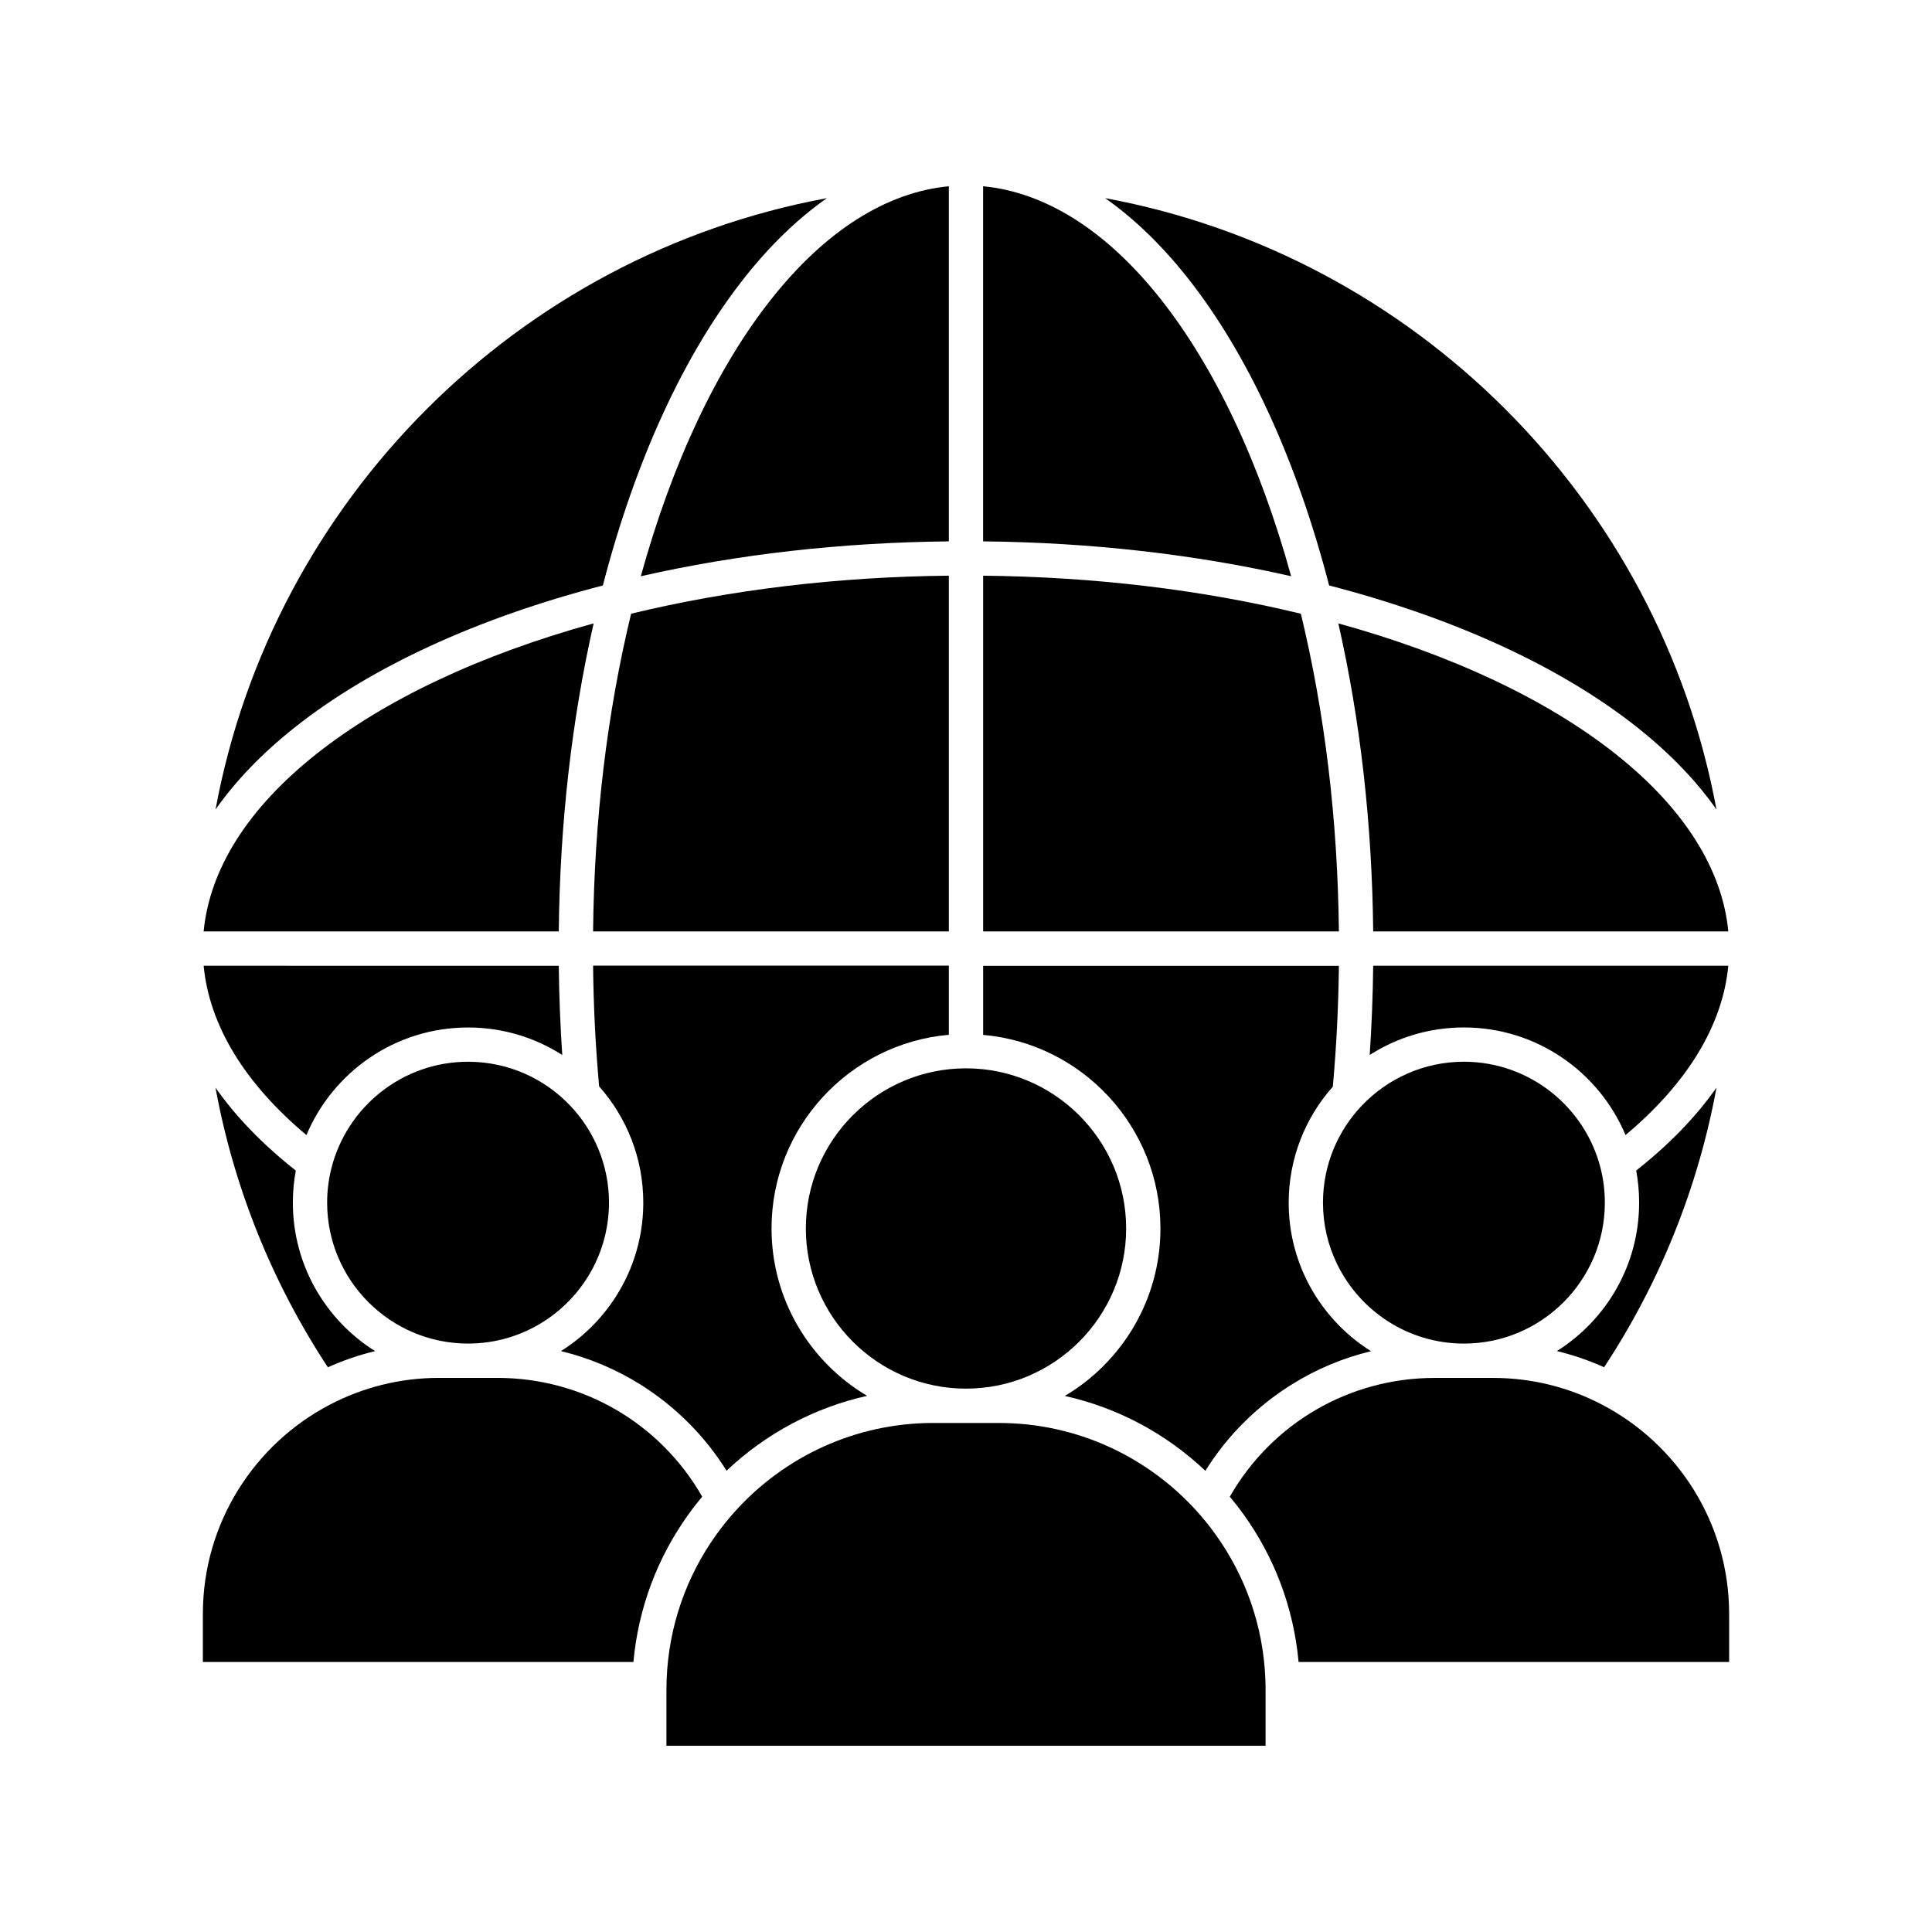
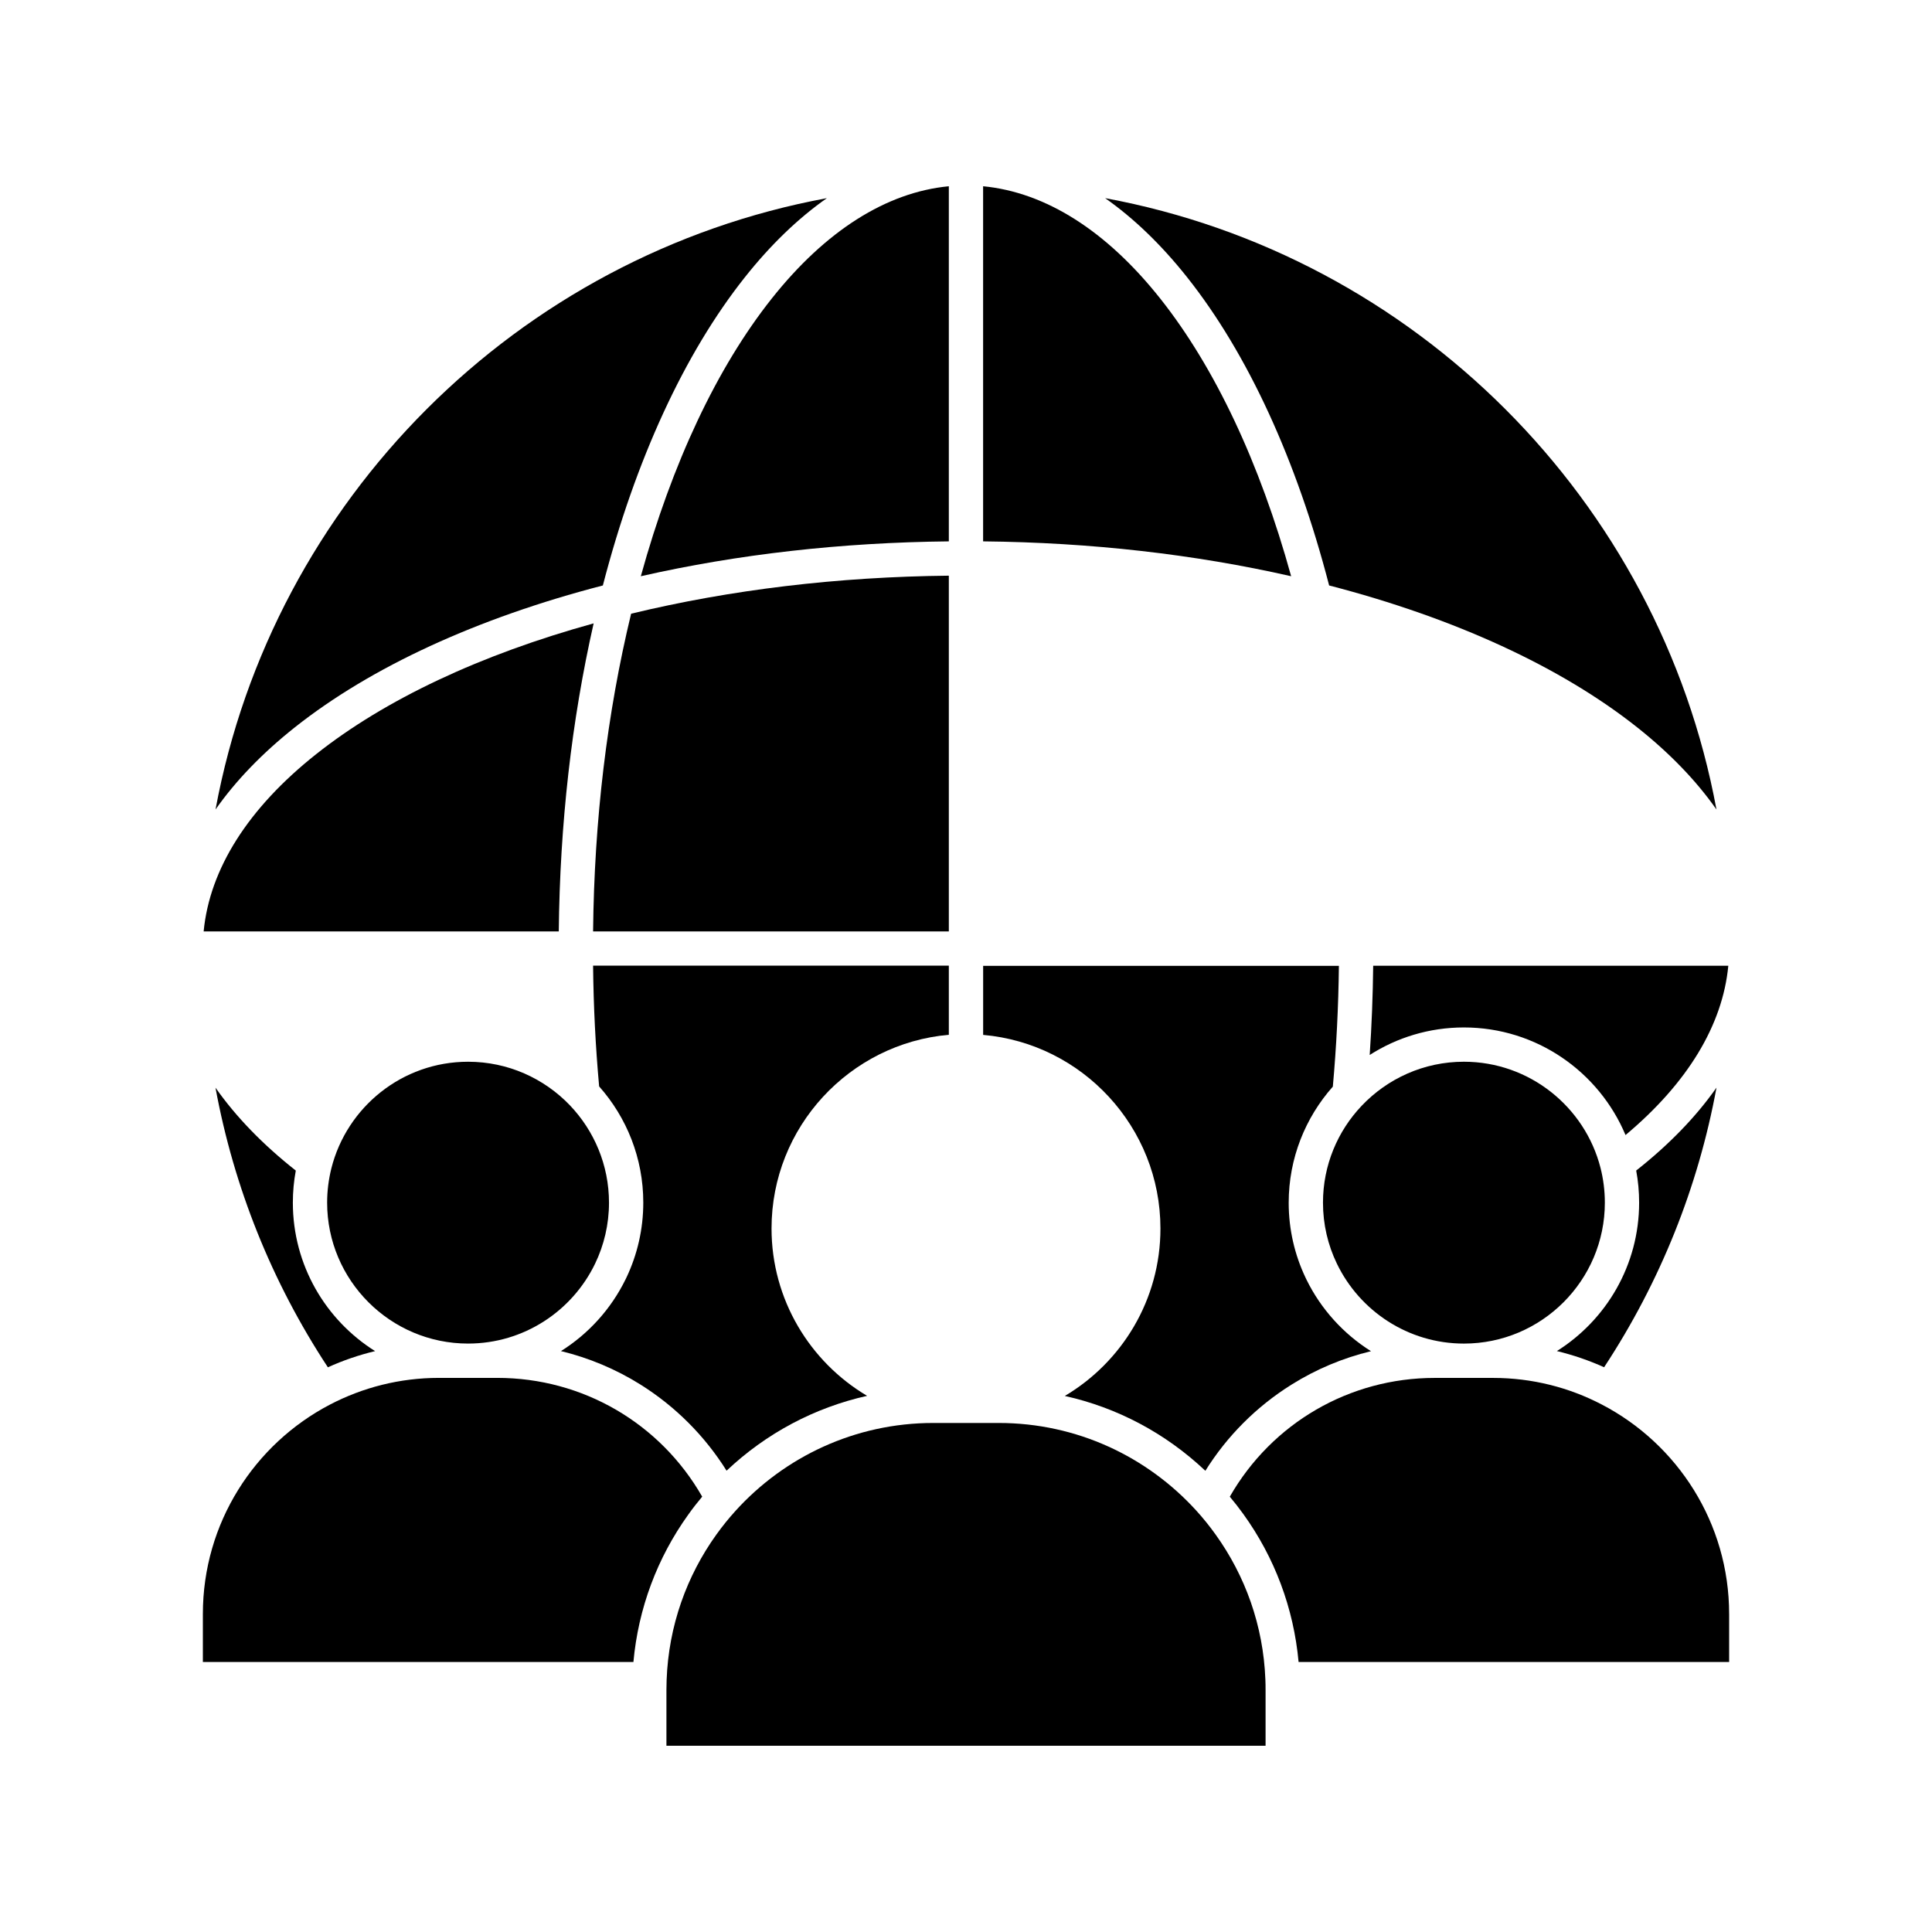
<svg xmlns="http://www.w3.org/2000/svg" fill="#000000" width="800px" height="800px" version="1.1" viewBox="144 144 512 512">
  <g>
    <path d="m221.61 462.72c0 16.562 8.707 31.125 21.797 39.34-4.309 1.031-8.492 2.469-12.516 4.289-14.879-22.621-24.934-47.742-29.785-74.105 5.402 7.695 12.527 15.066 21.285 21.973-0.516 2.758-0.781 5.602-0.781 8.504z" />
    <path d="m305.39 462.72c0 5.785-1.328 11.277-3.691 16.176-6.043 12.516-18.852 21.164-33.652 21.164-20.594 0-37.352-16.758-37.352-37.344 0-3.141 0.395-6.18 1.121-9.094 4.074-16.207 18.766-28.25 36.23-28.25 10.578 0 20.141 4.418 26.953 11.512 6.426 6.719 10.391 15.828 10.391 25.836z" />
    <path d="m330.09 540.63c-1.289 1.535-2.519 3.109-3.672 4.734-8.254 11.484-13.266 24.895-14.555 39.074h-114.1v-12.723c0-24.098 13.688-45.059 33.703-55.496 8.641-4.508 18.461-7.066 28.859-7.066h15.445c22.625-0.004 43.16 11.984 54.32 31.477z" />
-     <path d="m400 427.12c23.398 0 42.441 19.039 42.441 42.441 0 23.398-19.039 42.441-42.441 42.441-23.398 0-42.441-19.039-42.441-42.441s19.039-42.441 42.441-42.441z" />
    <path d="m479.39 591.82v14.82h-158.78v-14.82c0-0.875 0.02-1.742 0.051-2.598 0.523-14.348 5.332-27.621 13.195-38.562 1.574-2.195 3.277-4.301 5.086-6.297 12.949-14.277 31.645-23.262 52.387-23.262h17.34c20.715 0 39.379 8.953 52.328 23.191 1.84 2.016 3.551 4.144 5.144 6.367 7.844 10.914 12.652 24.137 13.195 38.434 0.043 0.906 0.051 1.812 0.051 2.727z" />
    <path d="m602.24 571.72v12.723h-114.1c-1.301-14.258-6.356-27.73-14.68-39.25-1.121-1.555-2.301-3.07-3.551-4.555 11.16-19.492 31.695-31.477 54.309-31.477h15.445c10.402 0 20.223 2.547 28.859 7.066 20.027 10.441 33.715 31.402 33.715 55.492z" />
    <path d="m568.14 453.45c0.758 2.961 1.16 6.07 1.16 9.27 0 20.594-16.758 37.344-37.344 37.344-14.809 0-27.641-8.668-33.672-21.195-2.363-4.891-3.68-10.371-3.68-16.156 0-9.938 3.898-18.98 10.254-25.672 6.809-7.184 16.441-11.672 27.098-11.672 17.387 0.008 32.051 11.965 36.184 28.082z" />
    <path d="m598.89 432.23c-4.852 26.363-14.906 51.484-29.785 74.105-4.023-1.812-8.207-3.246-12.516-4.289 13.078-8.215 21.797-22.781 21.797-39.34 0-2.902-0.266-5.746-0.777-8.5 8.754-6.902 15.879-14.273 21.281-21.977z" />
    <path d="m507.91 399.93h94.109c-1.504 15.773-10.824 31.125-27.238 44.871-7.027-16.738-23.578-28.516-42.832-28.516-9.18 0-17.75 2.676-24.965 7.293 0.531-7.824 0.836-15.738 0.926-23.648z" />
    <path d="m507.33 502.08c-7.418 1.789-14.523 4.762-21.047 8.848-9.277 5.797-17.094 13.617-22.848 22.848-10.547-9.969-23.359-16.746-37.246-19.836 15.152-8.984 25.34-25.504 25.34-44.359 0-26.883-20.695-49.023-46.984-51.324v-18.301h94.277c-0.117 10.754-0.66 21.5-1.605 32.008-7.273 8.195-11.699 18.98-11.699 30.789 0 7.074 1.594 13.785 4.438 19.789 0.078 0.207 0.176 0.402 0.285 0.59 3.816 7.773 9.77 14.355 17.09 18.949z" />
    <path d="m395.45 399.93v18.301c-26.293 2.301-46.984 24.441-46.984 51.324 0 18.852 10.184 35.383 25.328 44.359-13.883 3.102-26.695 9.871-37.246 19.836-5.766-9.219-13.578-17.043-22.848-22.848-6.523-4.074-13.629-7.055-21.039-8.848 7.312-4.586 13.266-11.168 17.094-18.961 0.109-0.188 0.207-0.383 0.285-0.582 2.844-6.012 4.438-12.734 4.438-19.809 0-11.797-4.418-22.582-11.699-30.789-0.953-10.508-1.496-21.254-1.605-32.008l94.277 0.004z" />
-     <path d="m292.08 399.93c0.09 7.922 0.395 15.832 0.926 23.656-7.211-4.613-15.785-7.293-24.965-7.293-19.258 0-35.809 11.777-42.832 28.516-16.414-13.758-25.73-29.098-27.238-44.871l94.109 0.004z" />
    <path d="m301.32 309.2c-5.836 25.742-8.945 53.145-9.238 81.633h-94.113c1.586-16.543 11.797-32.688 29.797-46.957 18.234-14.473 43.551-26.391 73.555-34.676z" />
    <path d="m395.45 296.56v94.277h-94.277c0.305-29.5 3.699-57.789 10.078-84.199 26.406-6.375 54.699-9.773 84.199-10.078z" />
-     <path d="m498.82 390.84h-94.277v-94.277c29.5 0.305 57.789 3.699 84.199 10.078 6.379 26.41 9.766 54.699 10.078 84.199z" />
-     <path d="m602.02 390.84h-94.109c-0.297-28.488-3.394-55.891-9.238-81.633 30.004 8.285 55.32 20.203 73.555 34.668 17.984 14.277 28.211 30.426 29.793 46.965z" />
    <path d="m436.87 196.51c82.016 15.164 146.84 79.988 162.01 162.01-5.344-7.617-12.367-14.918-21-21.758-20.172-16-48.363-28.98-81.645-37.609-8.629-33.289-21.609-61.469-37.609-81.645-6.844-8.629-14.137-15.652-21.754-20.996z" />
    <path d="m451.5 223.15c14.465 18.242 26.391 43.562 34.668 73.555-25.742-5.844-53.145-8.945-81.633-9.238v-94.109c16.551 1.582 32.699 11.797 46.965 29.793z" />
    <path d="m395.45 193.36v94.109c-28.488 0.297-55.883 3.394-81.625 9.238 8.285-30.004 20.203-55.32 34.668-73.555 14.27-17.996 30.414-28.211 46.957-29.793z" />
    <path d="m363.13 196.51c-7.617 5.344-14.918 12.367-21.758 21-16 20.172-28.98 48.363-37.609 81.645-33.289 8.629-61.469 21.609-81.645 37.609-8.629 6.848-15.656 14.141-21 21.758 15.18-82.023 79.992-146.85 162.01-162.01z" />
  </g>
</svg>